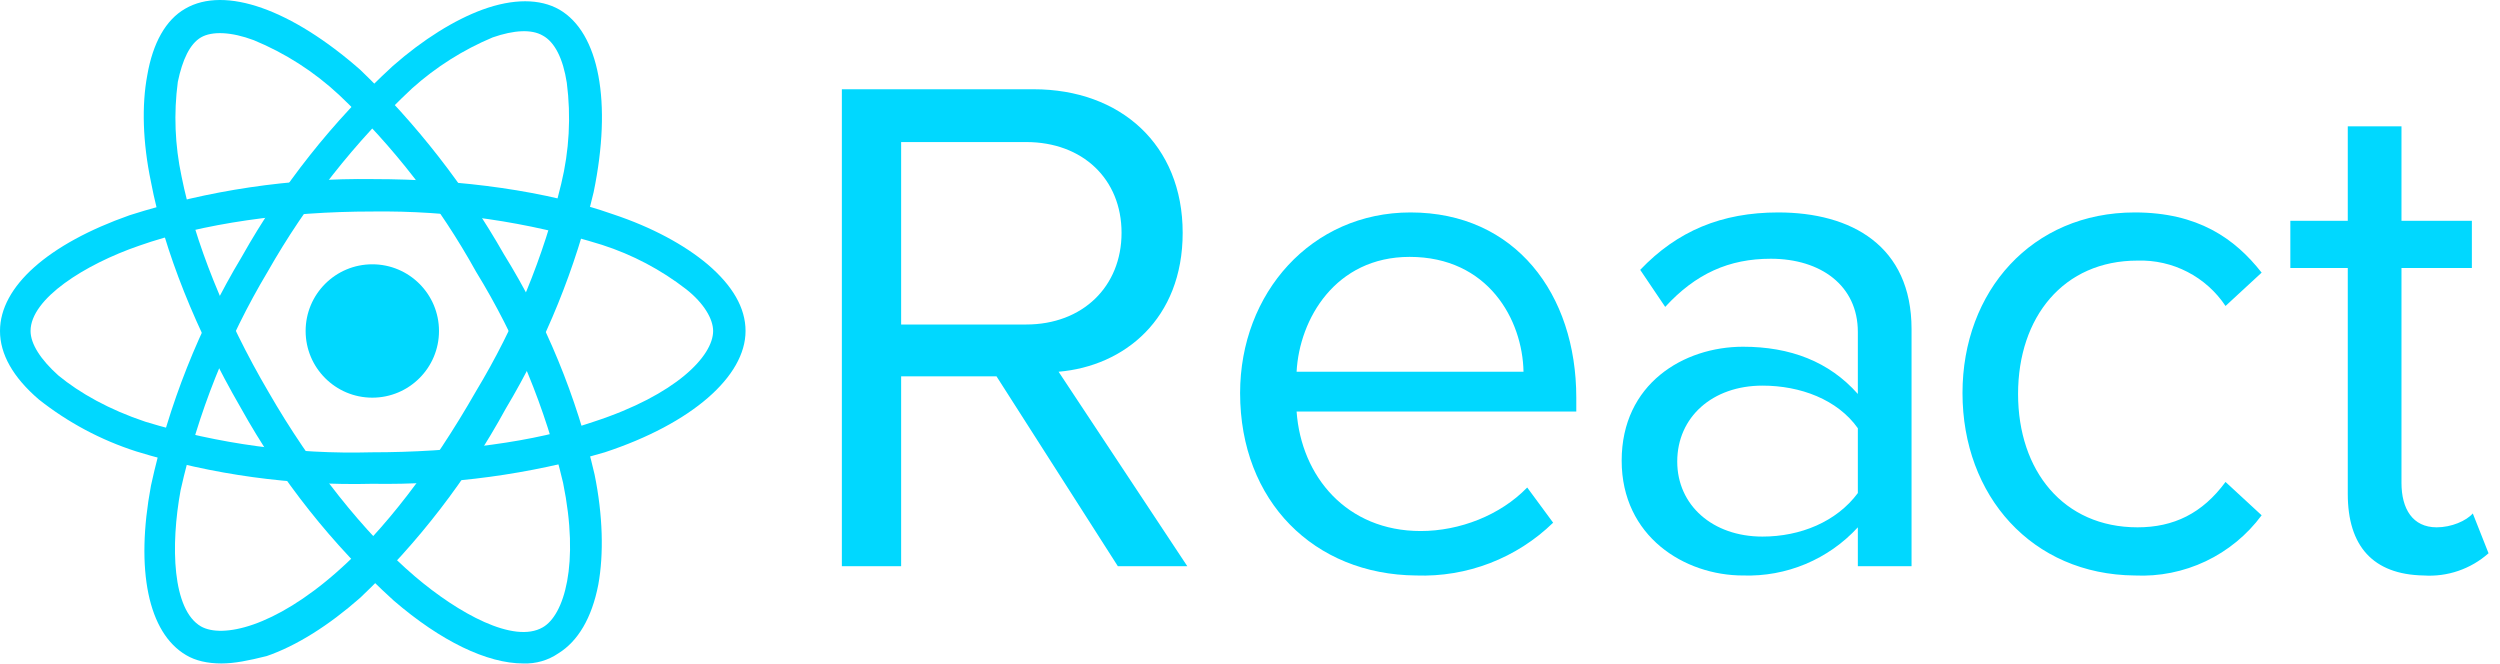
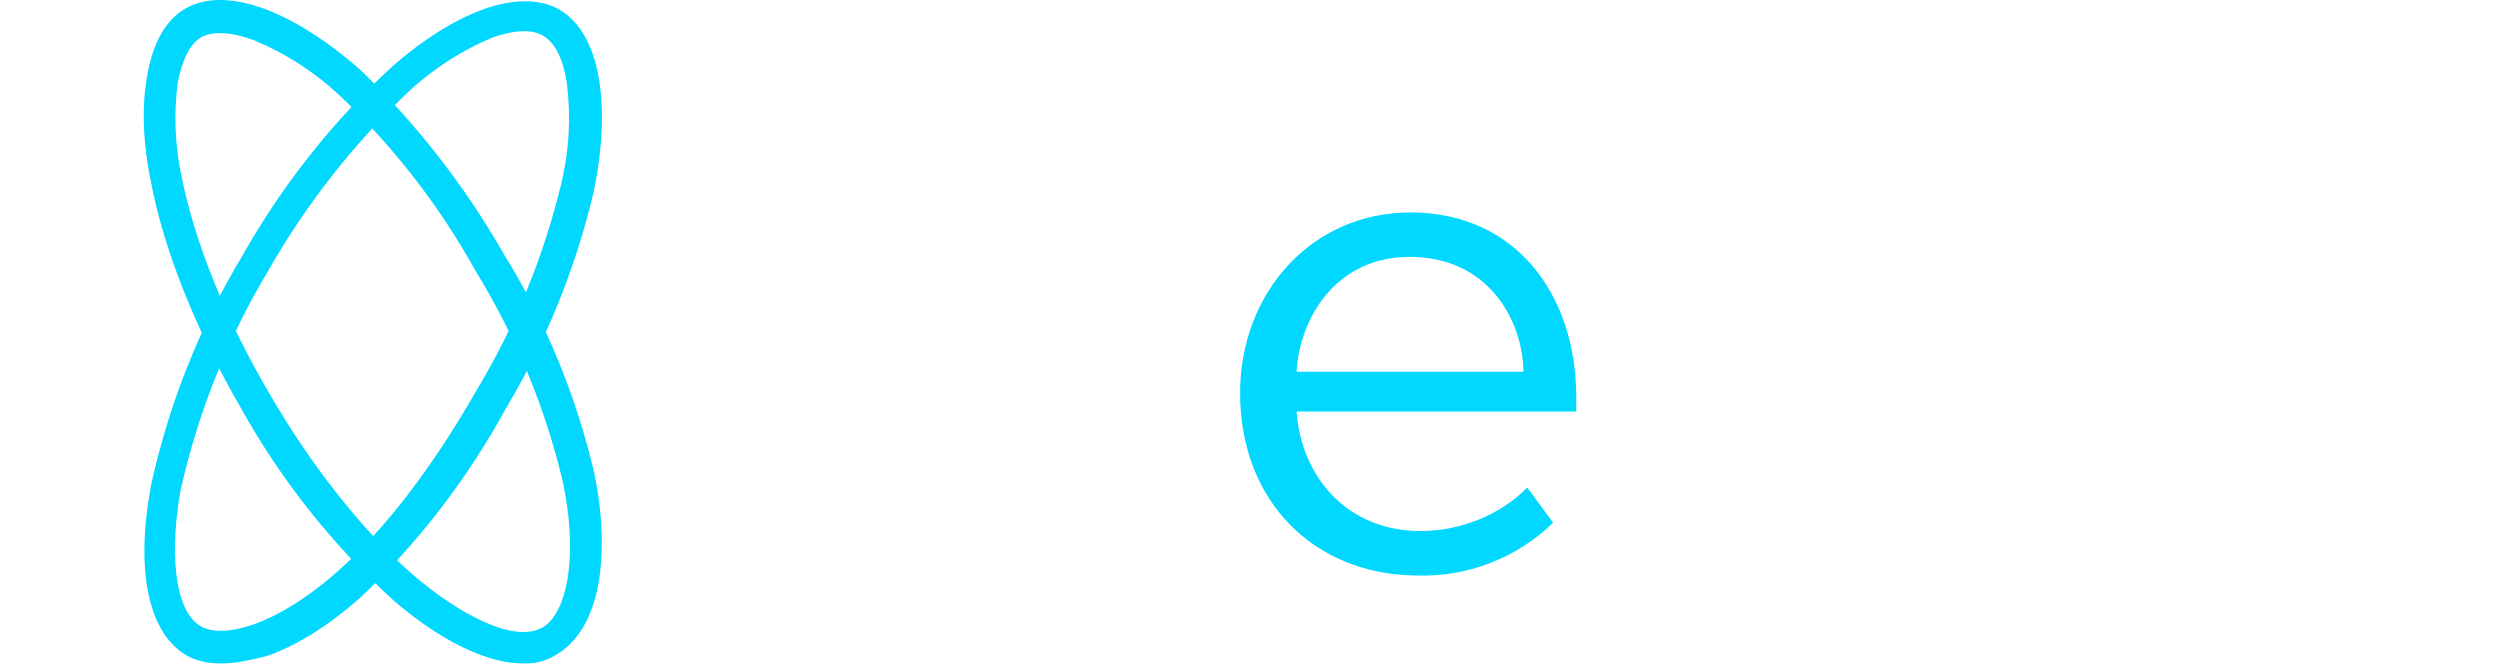
<svg xmlns="http://www.w3.org/2000/svg" width="211" height="56" viewBox="0 0 211 56" fill="none">
-   <path d="M31.423 33.563C34.531 33.563 37.051 31.043 37.051 27.935C37.051 24.826 34.531 22.307 31.423 22.307C28.315 22.307 25.795 24.826 25.795 27.935C25.795 31.043 28.315 33.563 31.423 33.563Z" fill="#00D8FF" />
-   <path d="M31.423 40.832C24.675 41.002 17.943 40.078 11.49 38.096C8.515 37.141 5.735 35.658 3.283 33.719C1.094 31.843 0 29.889 0 27.935C0 24.183 4.065 20.587 10.943 18.164C17.587 16.047 24.529 15.018 31.501 15.116C39.005 15.116 46.196 16.132 51.746 18.086C55.029 19.18 57.765 20.665 59.719 22.307C61.83 24.105 62.924 25.981 62.924 27.935C62.924 31.765 58.39 35.752 51.043 38.175C44.674 40.045 38.059 40.941 31.423 40.832ZM31.423 17.851C24.153 17.851 17.04 18.868 11.725 20.744C7.191 22.307 2.579 25.199 2.579 27.935C2.579 29.029 3.439 30.358 4.924 31.687C6.722 33.172 9.224 34.579 12.272 35.595C18.449 37.479 24.89 38.35 31.345 38.175C38.458 38.175 45.102 37.315 50.105 35.595C57.062 33.328 60.188 30.045 60.188 27.935C60.188 26.919 59.406 25.59 57.921 24.417C55.787 22.762 53.379 21.493 50.808 20.665C44.534 18.715 37.992 17.765 31.423 17.851Z" fill="#00D8FF" />
  <path d="M18.682 55.996C17.509 55.996 16.493 55.762 15.711 55.293C12.507 53.417 11.412 48.102 12.741 40.988C14.225 34.178 16.813 27.657 20.401 21.681C23.776 15.678 28.075 10.243 33.143 5.579C35.722 3.312 38.38 1.671 40.725 0.811C43.304 -0.127 45.571 -0.127 47.212 0.811C50.574 2.765 51.668 8.628 50.105 16.21C48.579 22.651 46.075 28.819 42.679 34.501C39.443 40.422 35.303 45.803 30.407 50.447C27.749 52.791 25.013 54.511 22.512 55.371C20.949 55.762 19.776 55.996 18.682 55.996ZM22.59 22.932C19.174 28.651 16.694 34.878 15.242 41.379C14.383 46.069 14.539 51.463 16.962 52.87C18.76 53.886 23.137 52.948 28.453 48.258C32.361 44.819 36.426 39.581 40.178 33.015C43.457 27.582 45.882 21.676 47.369 15.506C48.045 12.719 48.204 9.831 47.838 6.986C47.525 4.954 46.822 3.547 45.806 3C44.867 2.452 43.382 2.531 41.584 3.156C39.094 4.2 36.795 5.653 34.784 7.455C29.963 11.97 25.852 17.188 22.59 22.932Z" fill="#00D8FF" />
  <path d="M44.164 55.996C41.115 55.996 37.207 54.12 33.221 50.681C28.065 46 23.708 40.508 20.323 34.423C16.571 27.935 13.835 21.134 12.741 15.35C12.038 11.989 11.959 8.862 12.428 6.361C12.897 3.625 13.992 1.671 15.633 0.733C18.994 -1.221 24.622 0.811 30.407 5.892C35.17 10.47 39.25 15.708 42.523 21.447C46.076 27.188 48.663 33.472 50.183 40.051C50.886 43.49 50.965 46.773 50.495 49.352C49.948 52.166 48.776 54.12 47.134 55.137C46.262 55.735 45.221 56.036 44.164 55.996ZM22.668 33.094C26.264 39.347 30.797 45.053 35.019 48.649C38.692 51.776 43.382 54.355 45.806 52.948C47.603 51.932 48.932 47.633 47.525 40.754C46.042 34.46 43.561 28.443 40.178 22.932C37.109 17.392 33.207 12.357 28.609 8.002C26.508 6.046 24.072 4.484 21.418 3.391C19.542 2.687 17.9 2.609 16.962 3.156C16.024 3.703 15.399 5.032 15.008 6.908C14.656 9.564 14.762 12.261 15.321 14.881C16.415 20.353 18.994 26.84 22.668 33.094Z" fill="#00D8FF" />
-   <path d="M94.347 47.789L84.107 31.765H76.056V47.789H71.053V7.533H87.234C94.581 7.533 99.818 12.223 99.818 19.649C99.818 26.919 94.894 30.905 89.344 31.374L100.209 47.789H94.347ZM94.659 19.649C94.659 15.116 91.376 11.989 86.608 11.989H76.056V27.388H86.608C91.376 27.388 94.659 24.183 94.659 19.649Z" fill="#00D8FF" />
  <path d="M104.665 33.172C104.665 24.73 110.684 17.93 119.047 17.93C127.88 17.93 133.039 24.808 133.039 33.563V34.735H109.433C109.824 40.207 113.654 44.819 119.907 44.819C123.19 44.819 126.63 43.49 128.896 41.145L131.085 44.115C129.557 45.6 127.744 46.76 125.756 47.526C123.768 48.292 121.646 48.647 119.516 48.571C110.918 48.493 104.665 42.318 104.665 33.172ZM118.969 21.681C112.716 21.681 109.667 26.919 109.433 31.374H128.584C128.506 26.997 125.613 21.681 118.969 21.681Z" fill="#00D8FF" />
-   <path d="M156.802 47.789V44.506C155.575 45.842 154.073 46.897 152.4 47.599C150.727 48.3 148.922 48.632 147.109 48.571C142.185 48.571 136.869 45.288 136.869 38.878C136.869 32.39 142.107 29.264 147.109 29.264C151.096 29.264 154.379 30.514 156.802 33.25V28.013C156.802 24.105 153.675 21.838 149.454 21.838C145.937 21.838 143.123 23.089 140.543 25.902L138.433 22.776C141.559 19.493 145.311 17.93 150.08 17.93C156.255 17.93 161.335 20.744 161.335 27.779V47.789H156.802ZM156.802 41.614V36.142C155.082 33.719 151.955 32.547 148.751 32.547C144.53 32.547 141.559 35.204 141.559 38.956C141.559 42.63 144.53 45.288 148.751 45.288C151.955 45.288 155.004 44.037 156.802 41.614Z" fill="#00D8FF" />
-   <path d="M165.635 33.172C165.635 24.574 171.497 17.93 180.173 17.93C185.489 17.93 188.615 20.118 190.882 23.01L187.834 25.824C187.024 24.607 185.917 23.617 184.617 22.947C183.318 22.276 181.869 21.949 180.408 21.994C174.155 21.994 170.325 26.762 170.325 33.25C170.325 39.738 174.155 44.506 180.408 44.506C183.456 44.506 185.88 43.334 187.834 40.676L190.882 43.49C189.652 45.151 188.031 46.484 186.163 47.37C184.296 48.256 182.238 48.669 180.173 48.571C171.497 48.493 165.635 41.848 165.635 33.172ZM198.152 41.692V22.619H193.305V18.633H198.152V10.66H202.685V18.633H208.626V22.619H202.685V40.754C202.685 42.943 203.623 44.506 205.656 44.506C206.906 44.506 208.157 43.959 208.704 43.334L210.033 46.695C209.29 47.354 208.424 47.859 207.485 48.181C206.546 48.503 205.552 48.636 204.561 48.571C200.262 48.493 198.152 46.069 198.152 41.692Z" fill="#00D8FF" />
</svg>